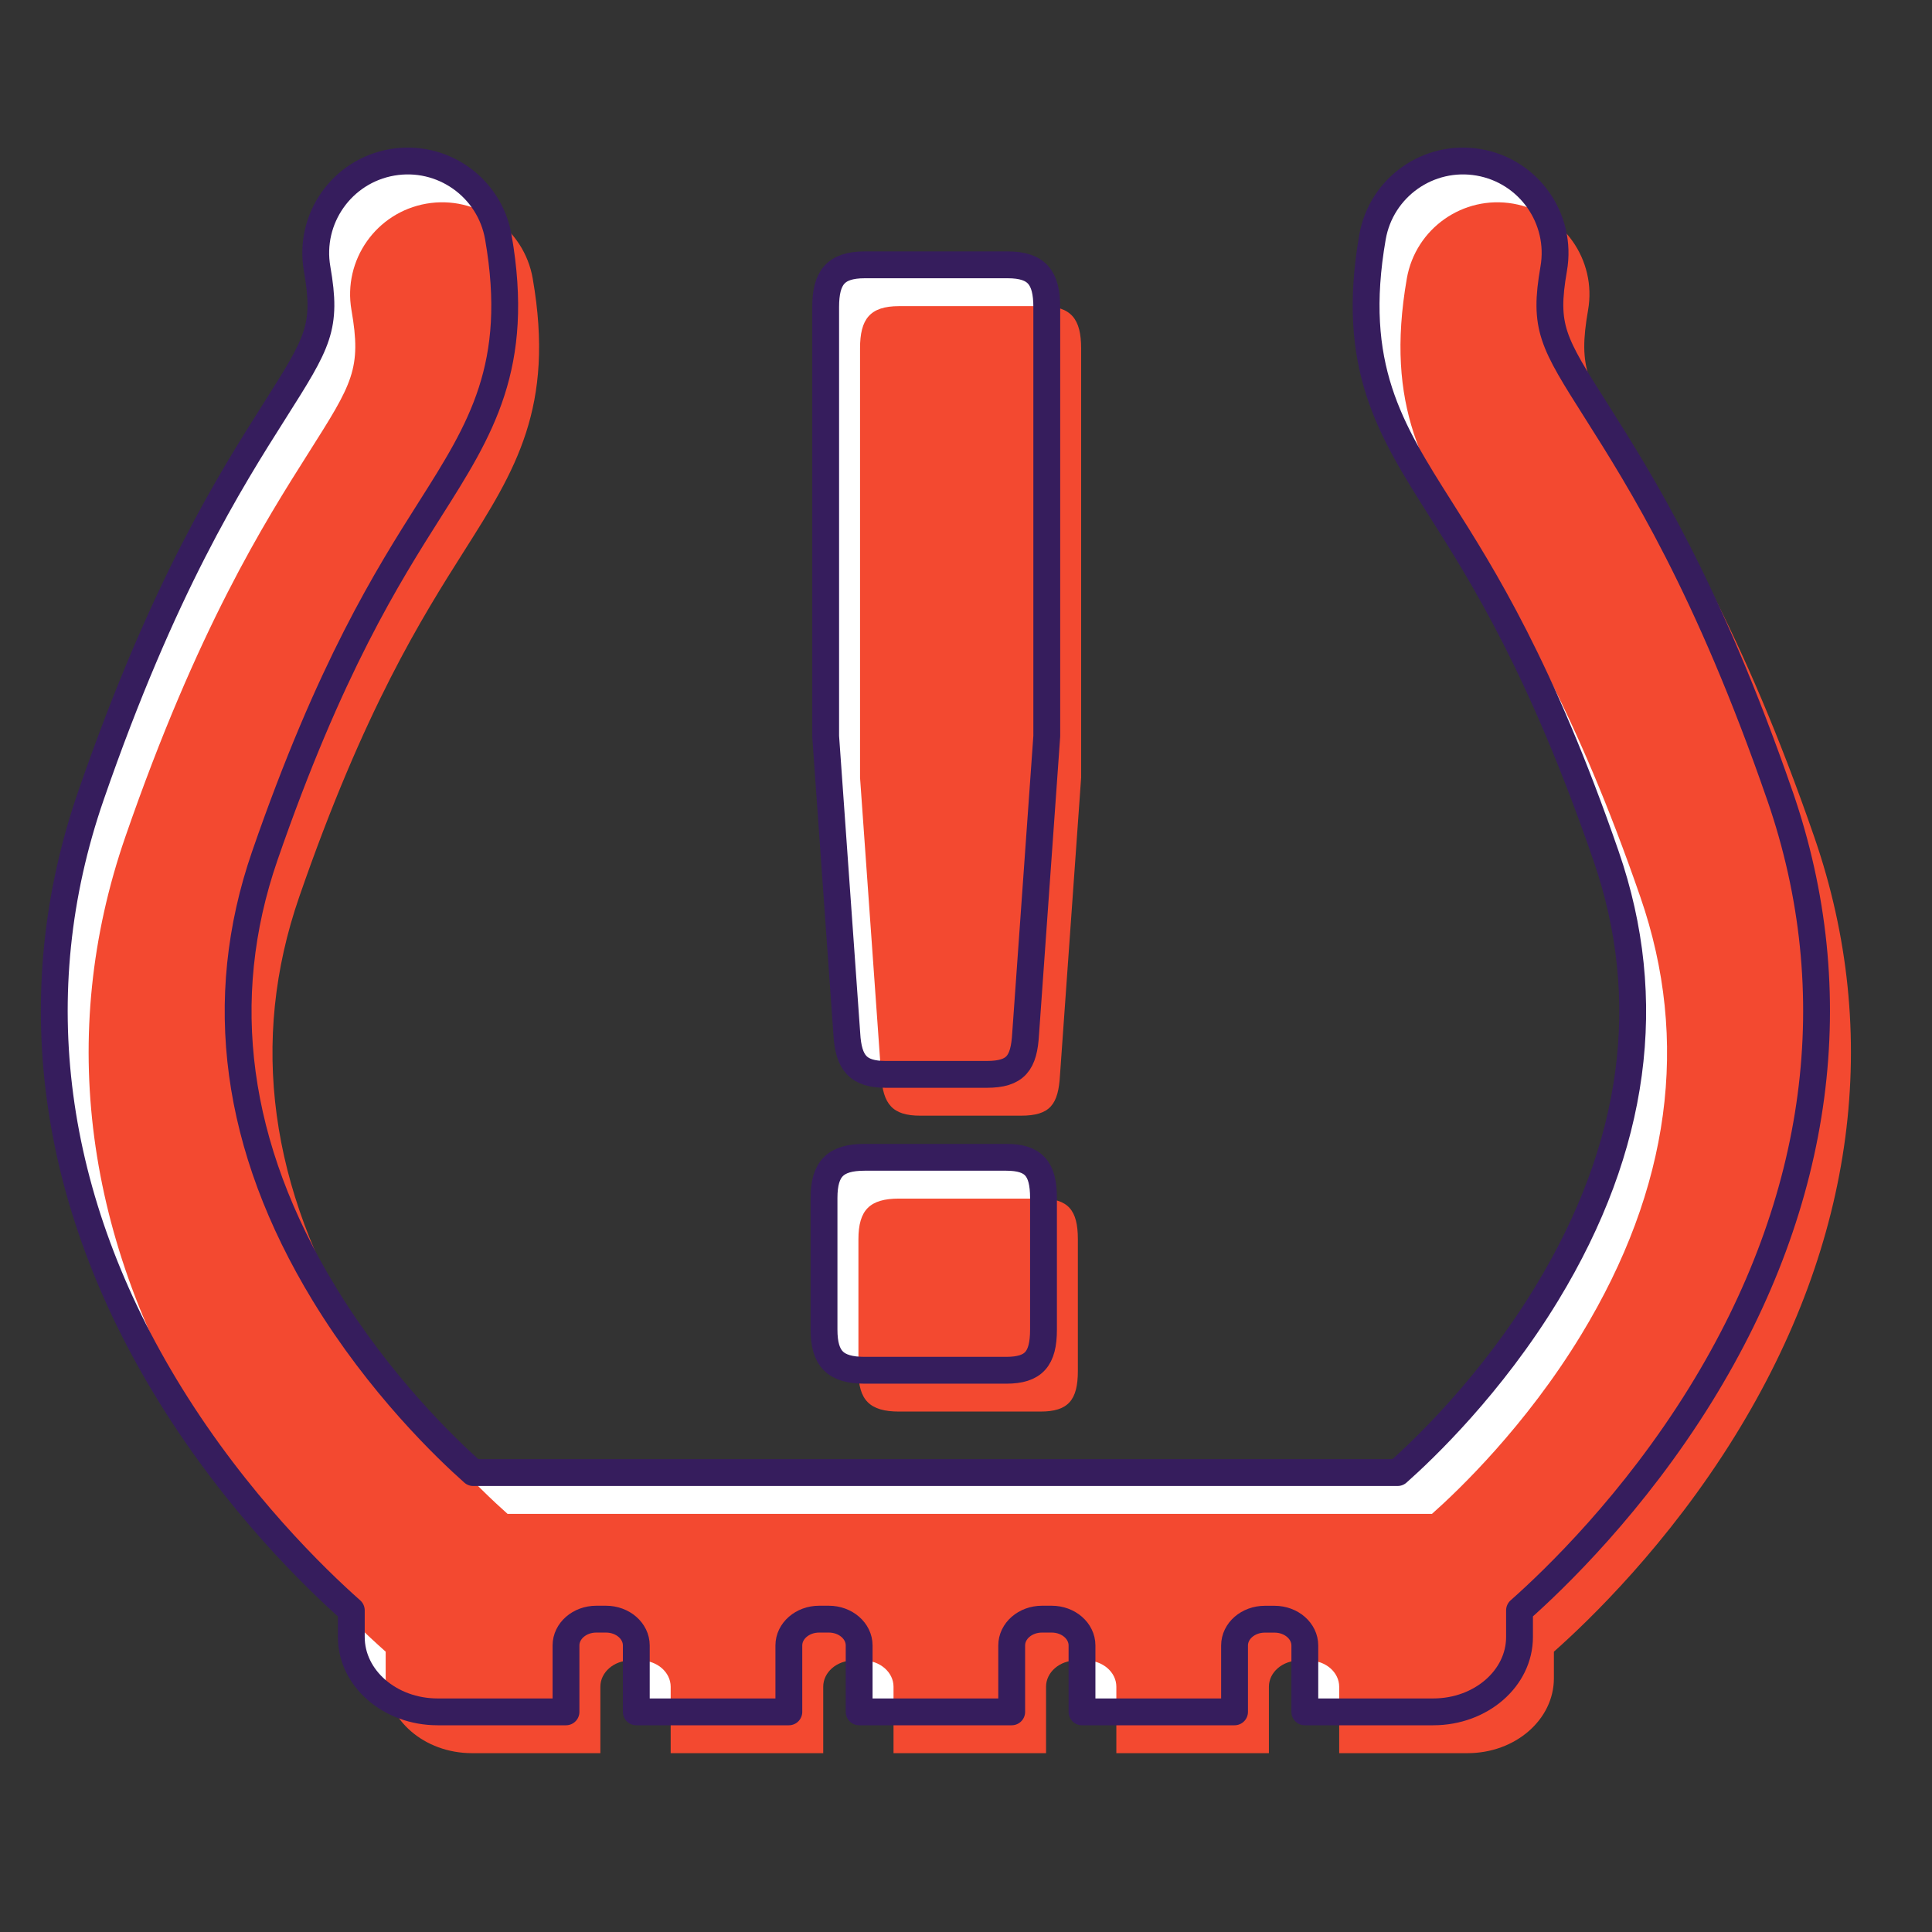
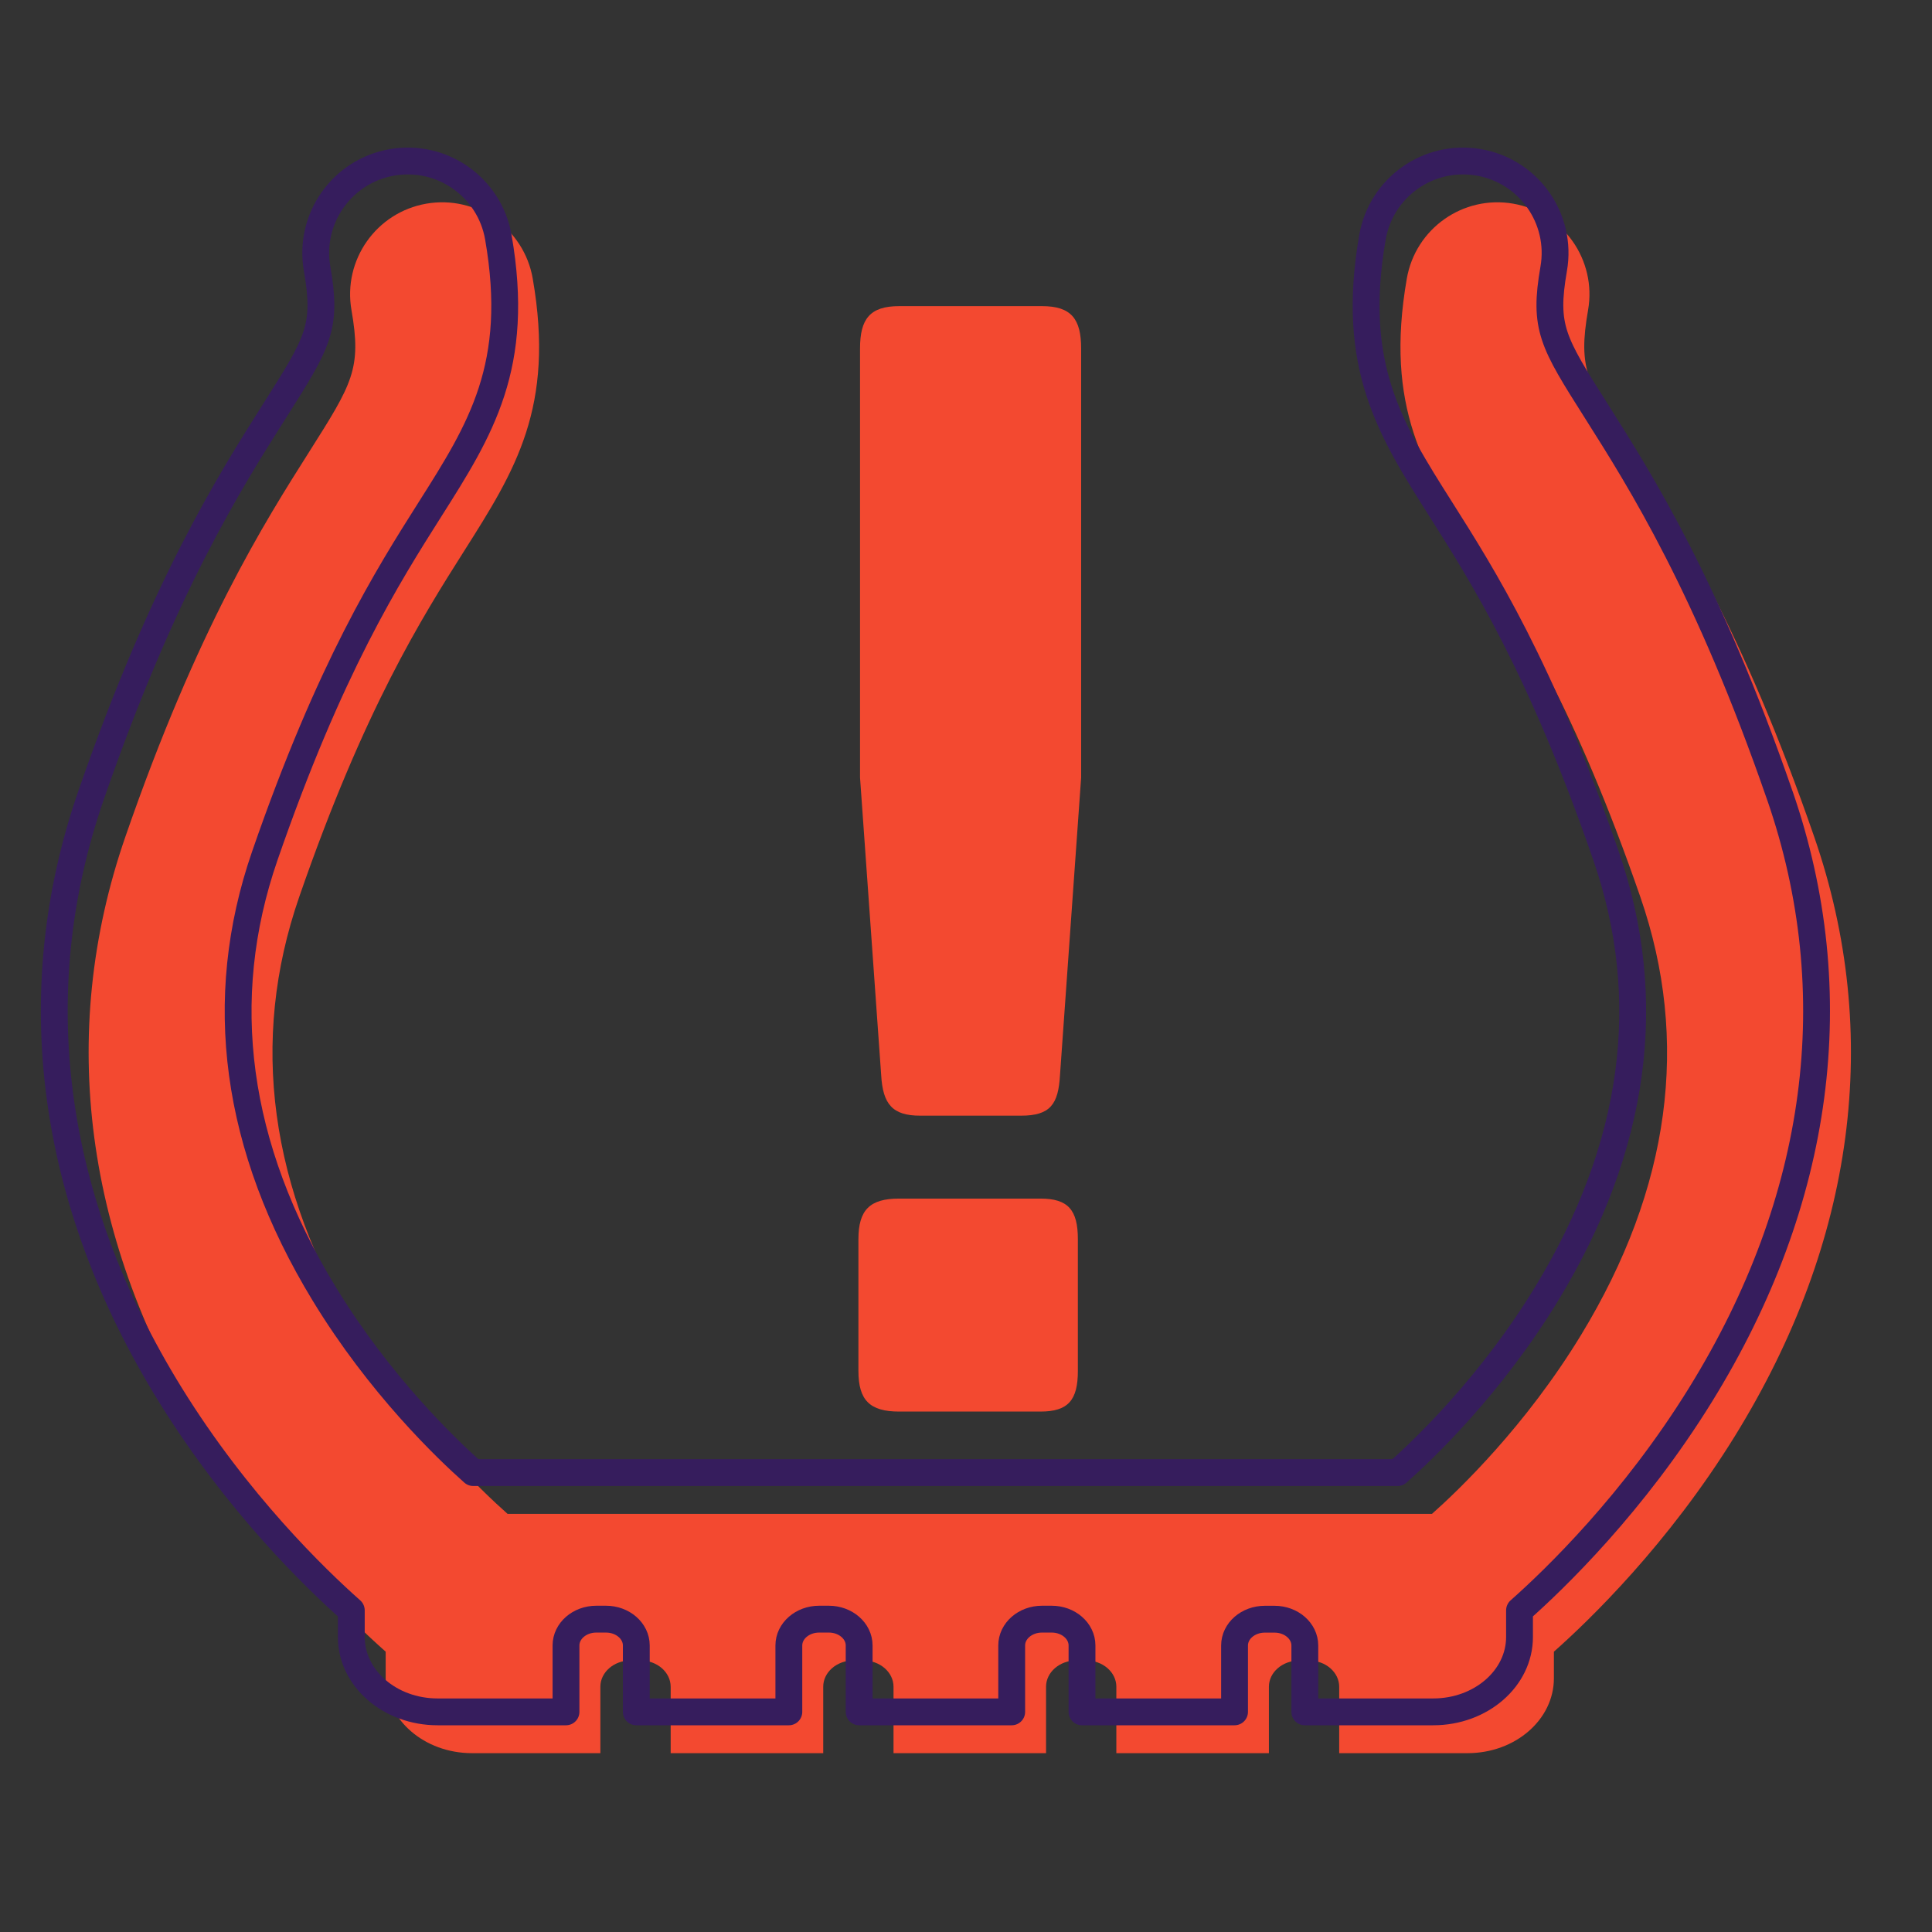
<svg xmlns="http://www.w3.org/2000/svg" width="72" height="72" viewBox="0 0 72 72" fill="none">
  <rect x="0" y="0" width="72" height="72" fill="#333333" stroke="none" />
  <g clip-path="url(#clip0_10776_6924)">
-     <path d="M66.331 29.651C63.641 21.872 61.141 17.925 59.487 15.313C57.86 12.743 57.521 12.209 57.902 10.016C58.227 8.151 56.978 6.376 55.112 6.051C53.245 5.727 51.472 6.976 51.148 8.841C50.313 13.641 51.805 15.998 53.695 18.981C55.268 21.465 57.422 24.866 59.851 31.892C61.706 37.256 60.965 42.743 57.648 48.2C55.57 51.619 53.063 54.011 52.084 54.879H17.636C16.657 54.011 14.15 51.619 12.072 48.2C8.755 42.743 8.014 37.256 9.869 31.892C12.298 24.866 14.452 21.465 16.025 18.981C17.915 15.998 19.407 13.641 18.572 8.841C18.248 6.976 16.474 5.727 14.608 6.051C12.742 6.376 11.493 8.151 11.818 10.016C12.199 12.209 11.86 12.743 10.233 15.313C8.579 17.925 6.079 21.872 3.389 29.651C0.845 37.01 1.867 44.729 6.344 51.975C8.846 56.023 11.775 58.848 13.092 60.014V61.006C13.092 62.547 14.532 63.796 16.308 63.796H21.093V61.321C21.093 60.78 21.599 60.341 22.222 60.341H22.584C23.207 60.341 23.713 60.78 23.713 61.321V63.796H29.398V61.321C29.398 60.78 29.904 60.341 30.527 60.341H30.889C31.512 60.341 32.018 60.78 32.018 61.321V63.796H37.703V61.321C37.703 60.78 38.208 60.341 38.832 60.341H39.194C39.817 60.341 40.323 60.78 40.323 61.321V63.796H46.008V61.323C46.008 60.782 46.513 60.343 47.137 60.343H47.498C48.122 60.343 48.627 60.782 48.627 61.323V63.796H53.413C55.189 63.796 56.628 62.547 56.628 61.006V60.014C57.946 58.848 60.874 56.023 63.376 51.975C67.854 44.729 68.876 37.01 66.332 29.651H66.331Z" fill="white" />
-     <path d="M38.888 49.551C38.888 50.642 38.525 51.066 37.495 51.066H32.225C31.134 51.066 30.709 50.642 30.709 49.551V44.645C30.709 43.553 31.134 43.129 32.225 43.129H37.495C38.525 43.129 38.888 43.553 38.888 44.645V49.551ZM39.01 27.439L38.222 38.525C38.161 39.616 37.859 40.039 36.769 40.039H33.013C31.982 40.039 31.619 39.616 31.558 38.525L30.77 27.439V11.445C30.77 10.355 31.134 9.87 32.225 9.87H37.556C38.646 9.87 39.01 10.355 39.01 11.445V27.439Z" fill="white" />
    <path d="M67.612 31.19C64.922 23.411 62.422 19.464 60.768 16.852C59.14 14.283 58.802 13.748 59.183 11.555C59.508 9.69 58.258 7.915 56.393 7.59C54.526 7.266 52.753 8.515 52.428 10.38C51.594 15.18 53.086 17.537 54.976 20.52C56.549 23.004 58.703 26.405 61.132 33.431C62.987 38.795 62.246 44.282 58.928 49.74C56.85 53.158 54.344 55.55 53.365 56.418H18.916C17.938 55.55 15.431 53.158 13.353 49.74C10.036 44.282 9.294 38.795 11.149 33.431C13.579 26.405 15.733 23.004 17.306 20.52C19.196 17.537 20.688 15.18 19.853 10.38C19.529 8.515 17.755 7.266 15.888 7.59C14.023 7.915 12.774 9.69 13.098 11.555C13.48 13.748 13.141 14.282 11.514 16.852C9.86 19.464 7.36 23.411 4.67 31.19C2.125 38.549 3.147 46.268 7.625 53.514C10.127 57.563 13.056 60.387 14.373 61.553V62.545C14.373 64.086 15.813 65.335 17.588 65.335H22.374V62.86C22.374 62.319 22.88 61.88 23.503 61.88H23.865C24.488 61.88 24.994 62.319 24.994 62.86V65.335H30.679V62.86C30.679 62.319 31.184 61.88 31.808 61.88H32.169C32.793 61.88 33.299 62.319 33.299 62.86V65.335H38.983V62.86C38.983 62.319 39.489 61.88 40.113 61.88H40.474C41.098 61.88 41.603 62.319 41.603 62.86V65.335H47.288V62.862C47.288 62.321 47.794 61.883 48.418 61.883H48.779C49.403 61.883 49.908 62.321 49.908 62.862V65.335H54.694C56.469 65.335 57.909 64.086 57.909 62.545V61.553C59.226 60.387 62.155 57.563 64.657 53.514C69.135 46.268 70.157 38.549 67.612 31.19H67.612Z" fill="#F34930" />
    <path d="M40.169 51.09C40.169 52.181 39.806 52.605 38.776 52.605H33.506C32.415 52.605 31.991 52.181 31.991 51.09V46.184C31.991 45.092 32.415 44.668 33.506 44.668H38.776C39.806 44.668 40.169 45.092 40.169 46.184V51.09ZM40.291 28.978L39.503 40.064C39.442 41.155 39.14 41.578 38.05 41.578H34.294C33.263 41.578 32.9 41.155 32.839 40.064L32.051 28.978V12.984C32.051 11.894 32.415 11.409 33.506 11.409H38.837C39.927 11.409 40.291 11.894 40.291 12.984V28.978Z" fill="#F34930" />
    <path d="M66.331 29.651C63.641 21.872 61.141 17.925 59.487 15.313C57.86 12.743 57.521 12.209 57.902 10.016C58.227 8.151 56.978 6.376 55.112 6.051C53.245 5.727 51.472 6.976 51.148 8.841C50.313 13.641 51.805 15.998 53.695 18.981C55.268 21.465 57.422 24.866 59.851 31.892C61.706 37.256 60.965 42.743 57.648 48.2C55.57 51.619 53.063 54.011 52.084 54.879H17.636C16.657 54.011 14.15 51.619 12.072 48.2C8.755 42.743 8.014 37.256 9.869 31.892C12.298 24.866 14.452 21.465 16.025 18.981C17.915 15.998 19.407 13.641 18.572 8.841C18.248 6.976 16.474 5.727 14.608 6.051C12.742 6.376 11.493 8.151 11.818 10.016C12.199 12.209 11.86 12.743 10.233 15.313C8.579 17.925 6.079 21.872 3.389 29.651C0.845 37.01 1.867 44.729 6.344 51.975C8.846 56.023 11.775 58.848 13.092 60.014V61.006C13.092 62.547 14.532 63.796 16.308 63.796H21.093V61.321C21.093 60.78 21.599 60.341 22.222 60.341H22.584C23.207 60.341 23.713 60.78 23.713 61.321V63.796H29.398V61.321C29.398 60.78 29.904 60.341 30.527 60.341H30.889C31.512 60.341 32.018 60.78 32.018 61.321V63.796H37.703V61.321C37.703 60.78 38.208 60.341 38.832 60.341H39.194C39.817 60.341 40.323 60.78 40.323 61.321V63.796H46.008V61.323C46.008 60.782 46.513 60.343 47.137 60.343H47.498C48.122 60.343 48.627 60.782 48.627 61.323V63.796H53.413C55.189 63.796 56.628 62.547 56.628 61.006V60.014C57.946 58.848 60.874 56.023 63.376 51.975C67.854 44.729 68.876 37.01 66.332 29.651H66.331Z" stroke="#361D5D" stroke-linecap="round" stroke-linejoin="round" />
-     <path d="M38.888 49.551C38.888 50.642 38.525 51.066 37.495 51.066H32.225C31.134 51.066 30.709 50.642 30.709 49.551V44.645C30.709 43.553 31.134 43.129 32.225 43.129H37.495C38.525 43.129 38.888 43.553 38.888 44.645V49.551ZM39.01 27.439L38.222 38.525C38.161 39.616 37.859 40.039 36.769 40.039H33.013C31.982 40.039 31.619 39.616 31.558 38.525L30.77 27.439V11.445C30.77 10.355 31.134 9.87 32.225 9.87H37.556C38.646 9.87 39.01 10.355 39.01 11.445V27.439Z" stroke="#361D5D" stroke-linecap="round" stroke-linejoin="round" />
  </g>
  <defs>
    <clipPath id="clip0_10776_6924">
      <rect width="69.954" height="62" fill="white" transform="translate(1.023 5)" />
    </clipPath>
  </defs>
</svg>